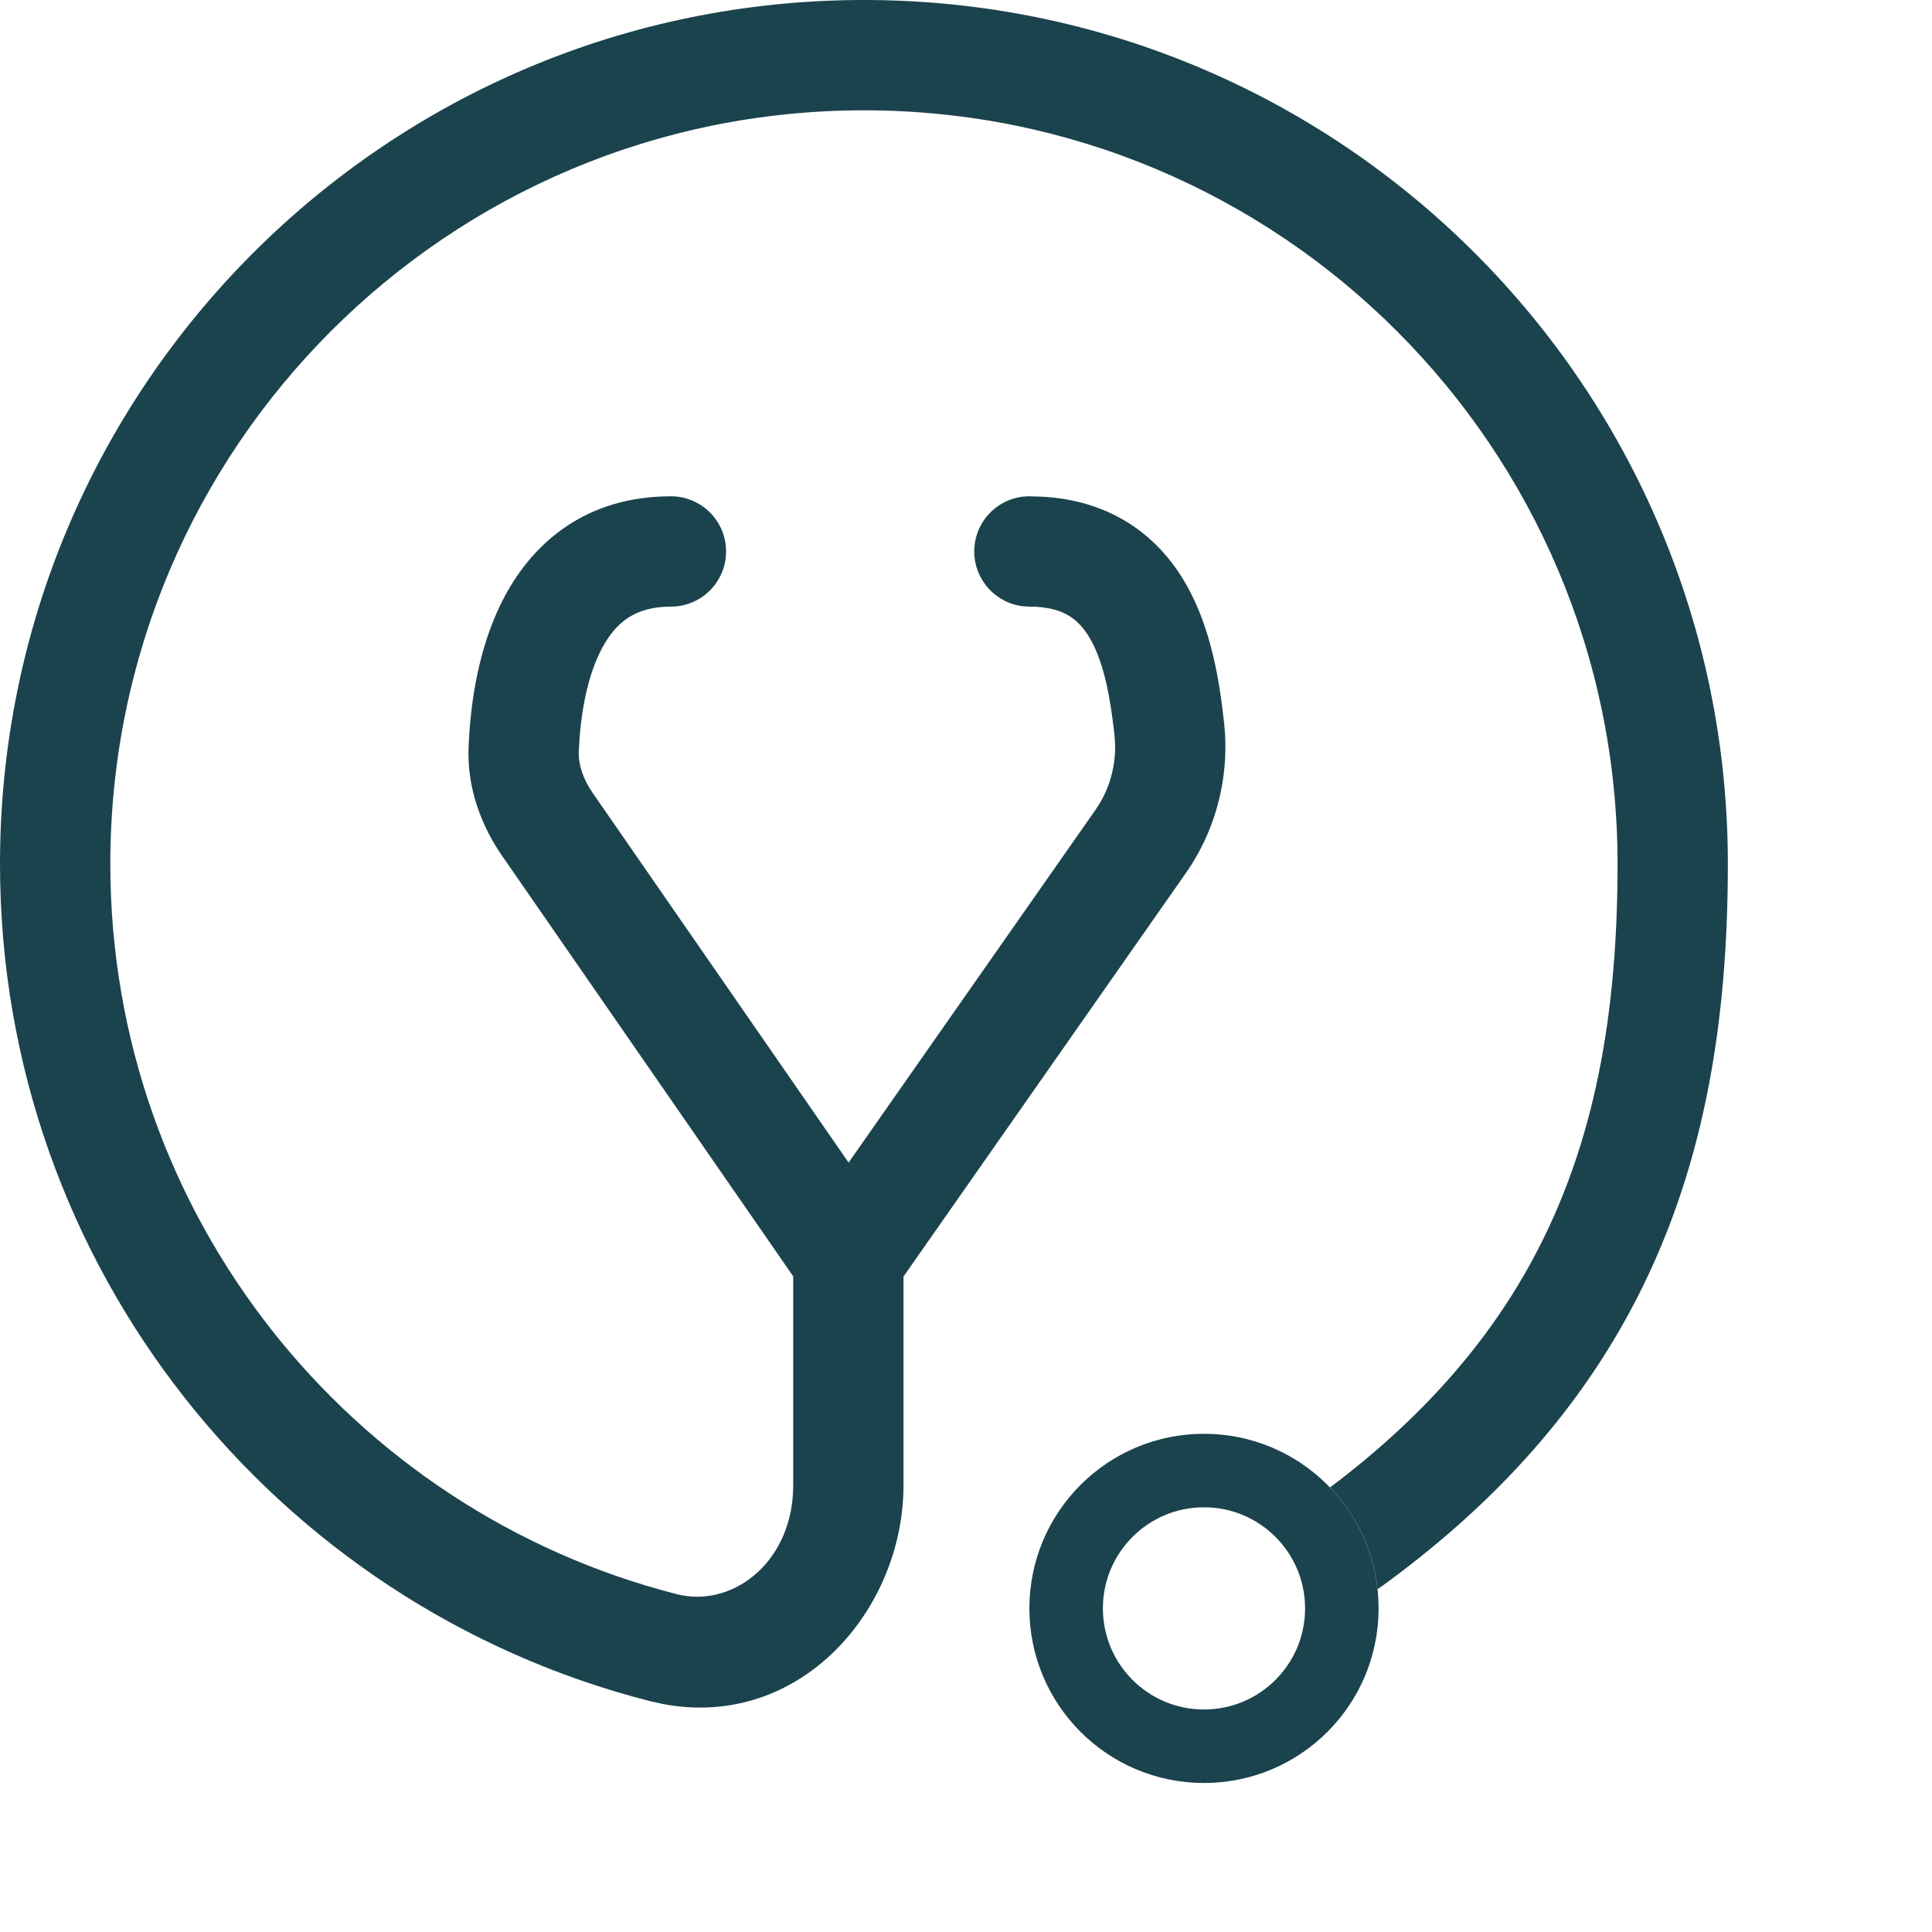
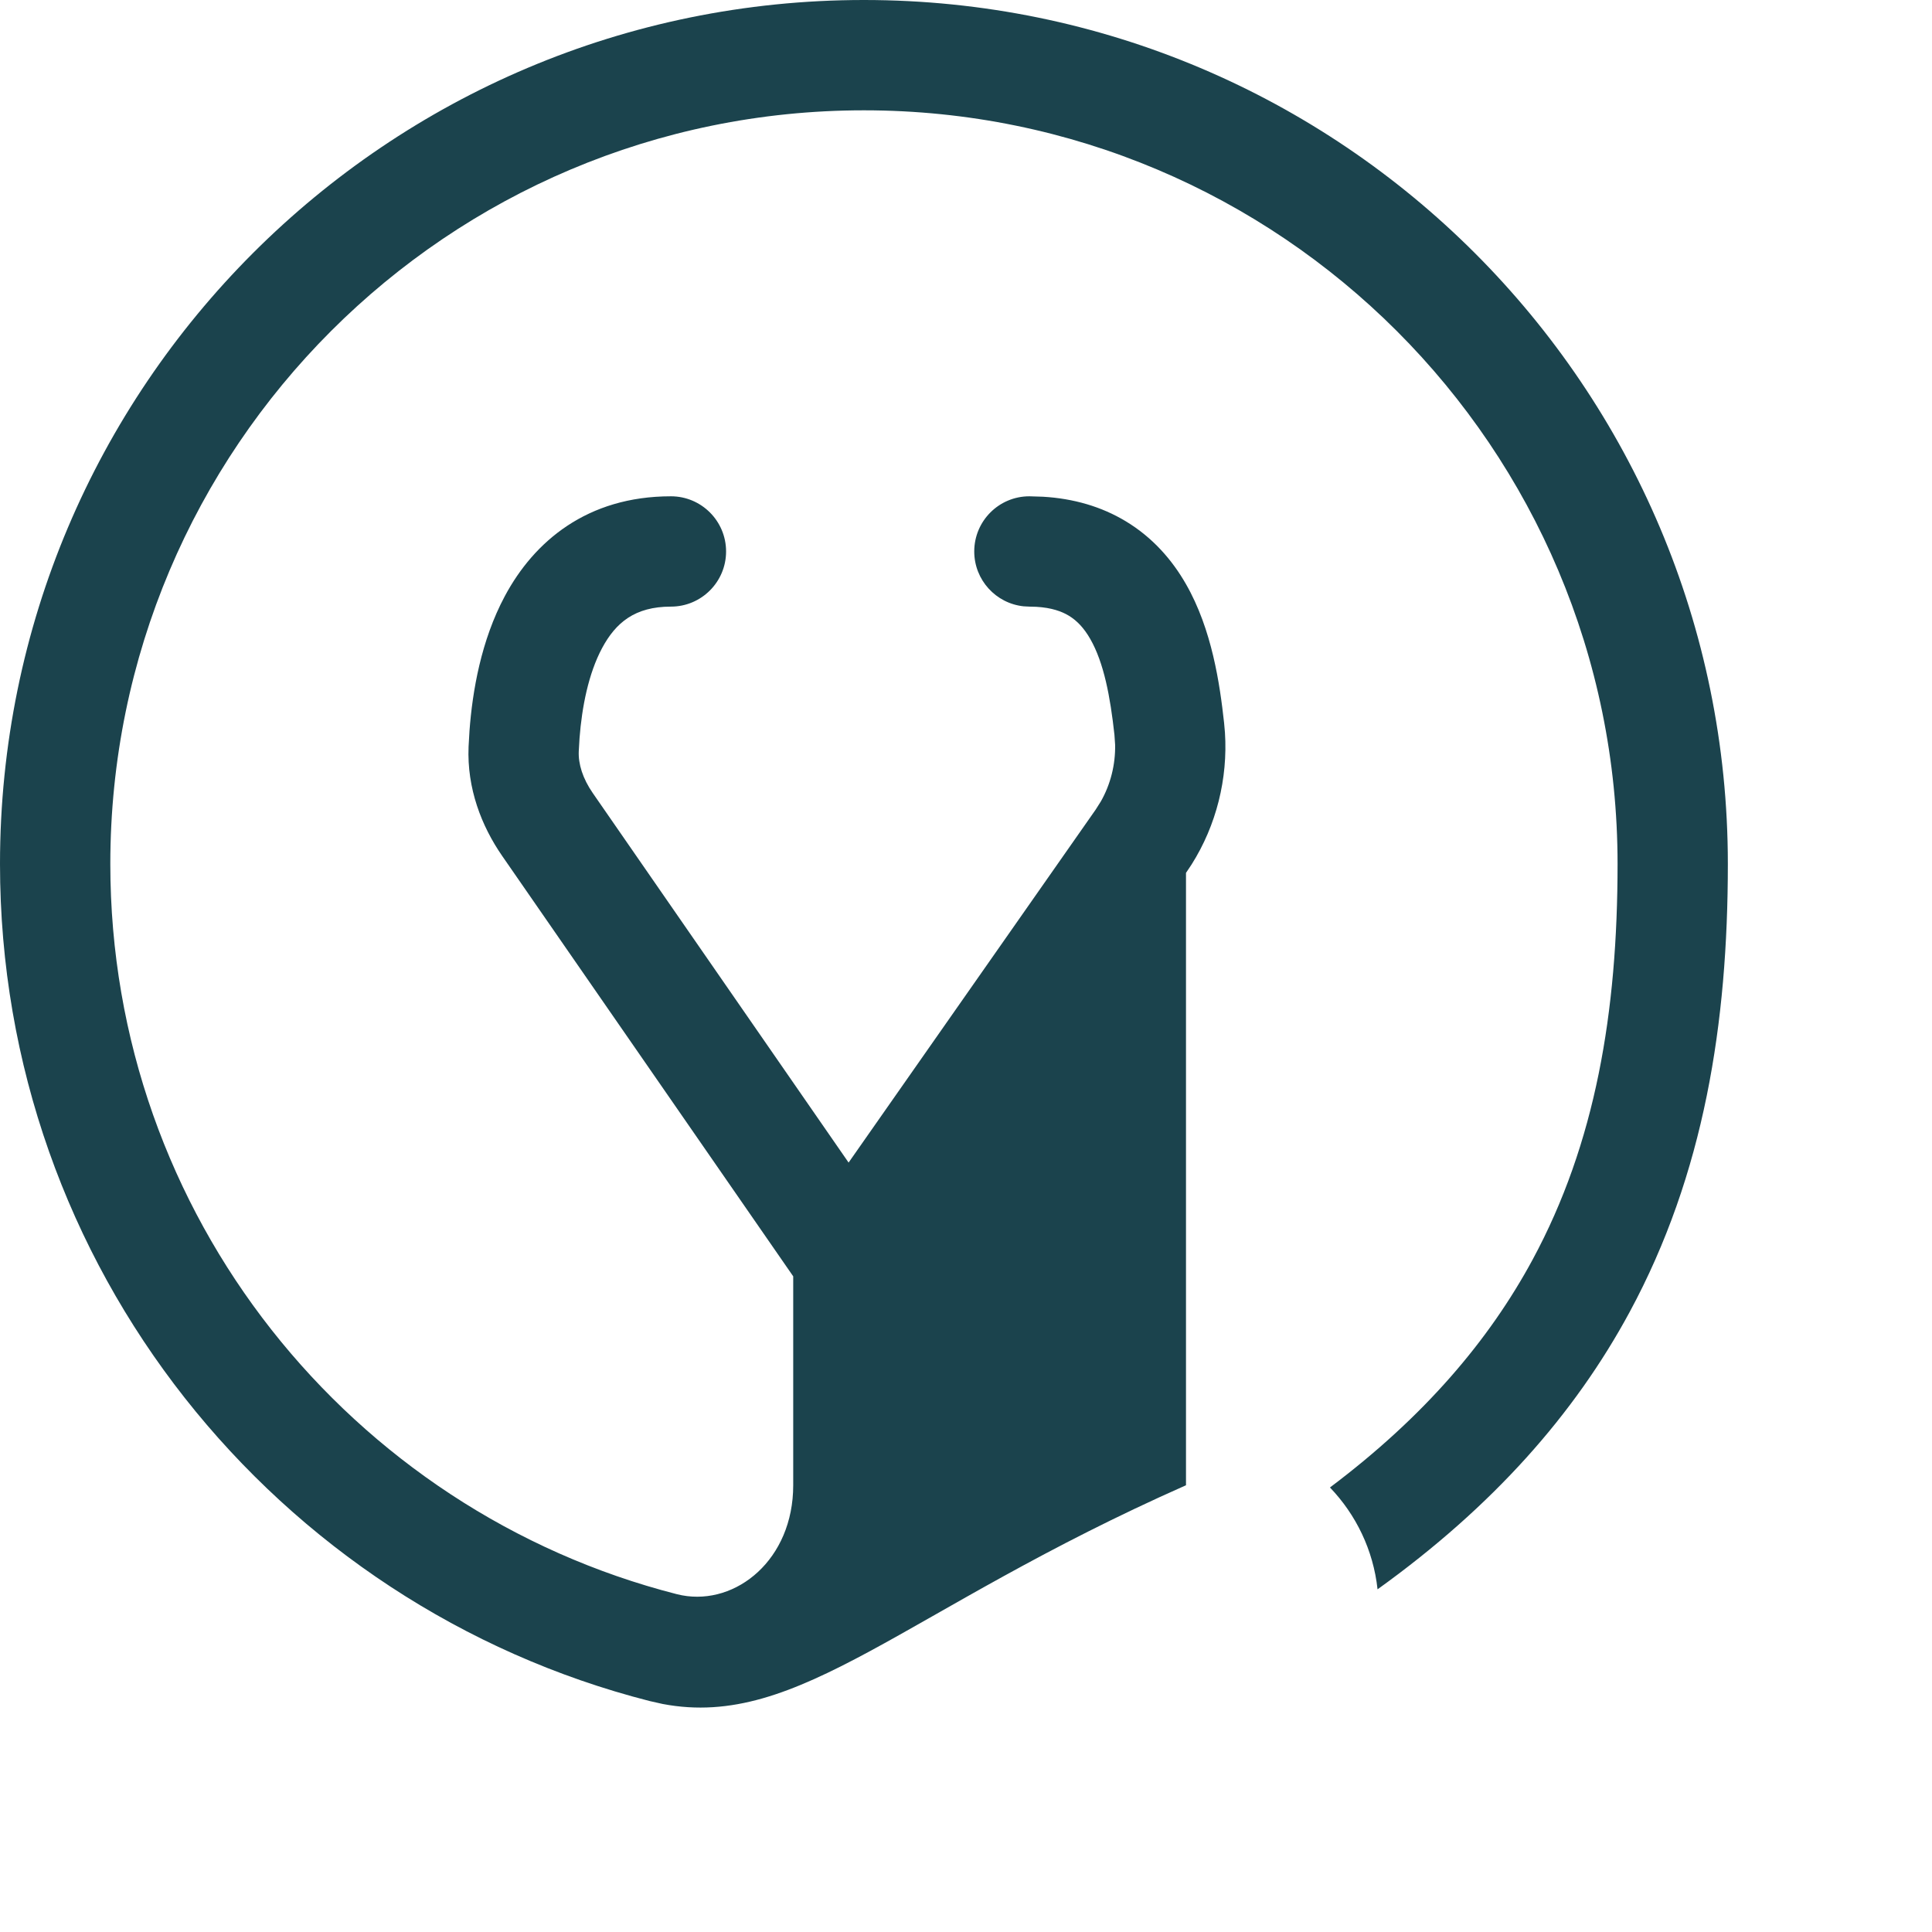
<svg xmlns="http://www.w3.org/2000/svg" width="60" height="60" viewBox="0 0 60 60" fill="none">
-   <path d="M26.83 0C41.648 0 53.66 12.012 53.66 26.83C53.66 31.765 52.93 36.453 50.609 40.748C48.897 43.917 46.365 46.783 42.781 49.358C42.649 48.136 42.11 47.036 41.303 46.195C44.24 43.988 46.243 41.623 47.596 39.12C49.55 35.503 50.235 31.439 50.235 26.83C50.235 13.904 39.756 3.426 26.83 3.426C13.904 3.426 3.426 13.904 3.426 26.83C3.426 37.747 10.902 46.923 21.017 49.508L21.18 49.544C22.867 49.86 24.634 48.433 24.634 46.126V39.638L15.595 26.581C14.954 25.655 14.498 24.482 14.552 23.189L14.581 22.691C14.671 21.475 14.938 19.893 15.679 18.511C16.585 16.818 18.229 15.413 20.836 15.413C21.782 15.413 22.549 16.18 22.549 17.126C22.549 18.072 21.782 18.839 20.836 18.839C19.715 18.839 19.122 19.337 18.698 20.128C18.275 20.919 18.072 21.958 17.998 22.923L17.974 23.331C17.957 23.721 18.093 24.173 18.411 24.632L26.354 36.105L34.026 25.145L34.188 24.889C34.488 24.362 34.643 23.747 34.631 23.129L34.61 22.82C34.48 21.635 34.282 20.58 33.857 19.84C33.662 19.5 33.442 19.271 33.19 19.119C32.974 18.989 32.66 18.872 32.183 18.845L31.968 18.839L31.793 18.83C30.93 18.742 30.256 18.012 30.256 17.126C30.256 16.18 31.022 15.413 31.968 15.413L32.387 15.426C33.35 15.482 34.211 15.737 34.956 16.185C35.803 16.694 36.404 17.395 36.828 18.134C37.643 19.552 37.883 21.252 38.015 22.446L38.042 22.752C38.134 24.18 37.777 25.628 37.004 26.85L36.832 27.108L28.059 39.644V46.126C28.058 50.008 24.836 53.726 20.583 52.919L20.169 52.826C8.575 49.863 0 39.35 0 26.83C0 12.012 12.012 0 26.83 0Z" fill="#1B434D" />
-   <circle cx="37.391" cy="49.95" r="4.281" stroke="#1B434D" stroke-width="2.283" />
+   <path d="M26.83 0C41.648 0 53.66 12.012 53.66 26.83C53.66 31.765 52.93 36.453 50.609 40.748C48.897 43.917 46.365 46.783 42.781 49.358C42.649 48.136 42.11 47.036 41.303 46.195C44.24 43.988 46.243 41.623 47.596 39.12C49.55 35.503 50.235 31.439 50.235 26.83C50.235 13.904 39.756 3.426 26.83 3.426C13.904 3.426 3.426 13.904 3.426 26.83C3.426 37.747 10.902 46.923 21.017 49.508L21.18 49.544C22.867 49.86 24.634 48.433 24.634 46.126V39.638L15.595 26.581C14.954 25.655 14.498 24.482 14.552 23.189L14.581 22.691C14.671 21.475 14.938 19.893 15.679 18.511C16.585 16.818 18.229 15.413 20.836 15.413C21.782 15.413 22.549 16.18 22.549 17.126C22.549 18.072 21.782 18.839 20.836 18.839C19.715 18.839 19.122 19.337 18.698 20.128C18.275 20.919 18.072 21.958 17.998 22.923L17.974 23.331C17.957 23.721 18.093 24.173 18.411 24.632L26.354 36.105L34.026 25.145L34.188 24.889C34.488 24.362 34.643 23.747 34.631 23.129L34.61 22.82C34.48 21.635 34.282 20.58 33.857 19.84C33.662 19.5 33.442 19.271 33.19 19.119C32.974 18.989 32.66 18.872 32.183 18.845L31.968 18.839L31.793 18.83C30.93 18.742 30.256 18.012 30.256 17.126C30.256 16.18 31.022 15.413 31.968 15.413L32.387 15.426C33.35 15.482 34.211 15.737 34.956 16.185C35.803 16.694 36.404 17.395 36.828 18.134C37.643 19.552 37.883 21.252 38.015 22.446L38.042 22.752C38.134 24.18 37.777 25.628 37.004 26.85L36.832 27.108V46.126C28.058 50.008 24.836 53.726 20.583 52.919L20.169 52.826C8.575 49.863 0 39.35 0 26.83C0 12.012 12.012 0 26.83 0Z" fill="#1B434D" />
</svg>